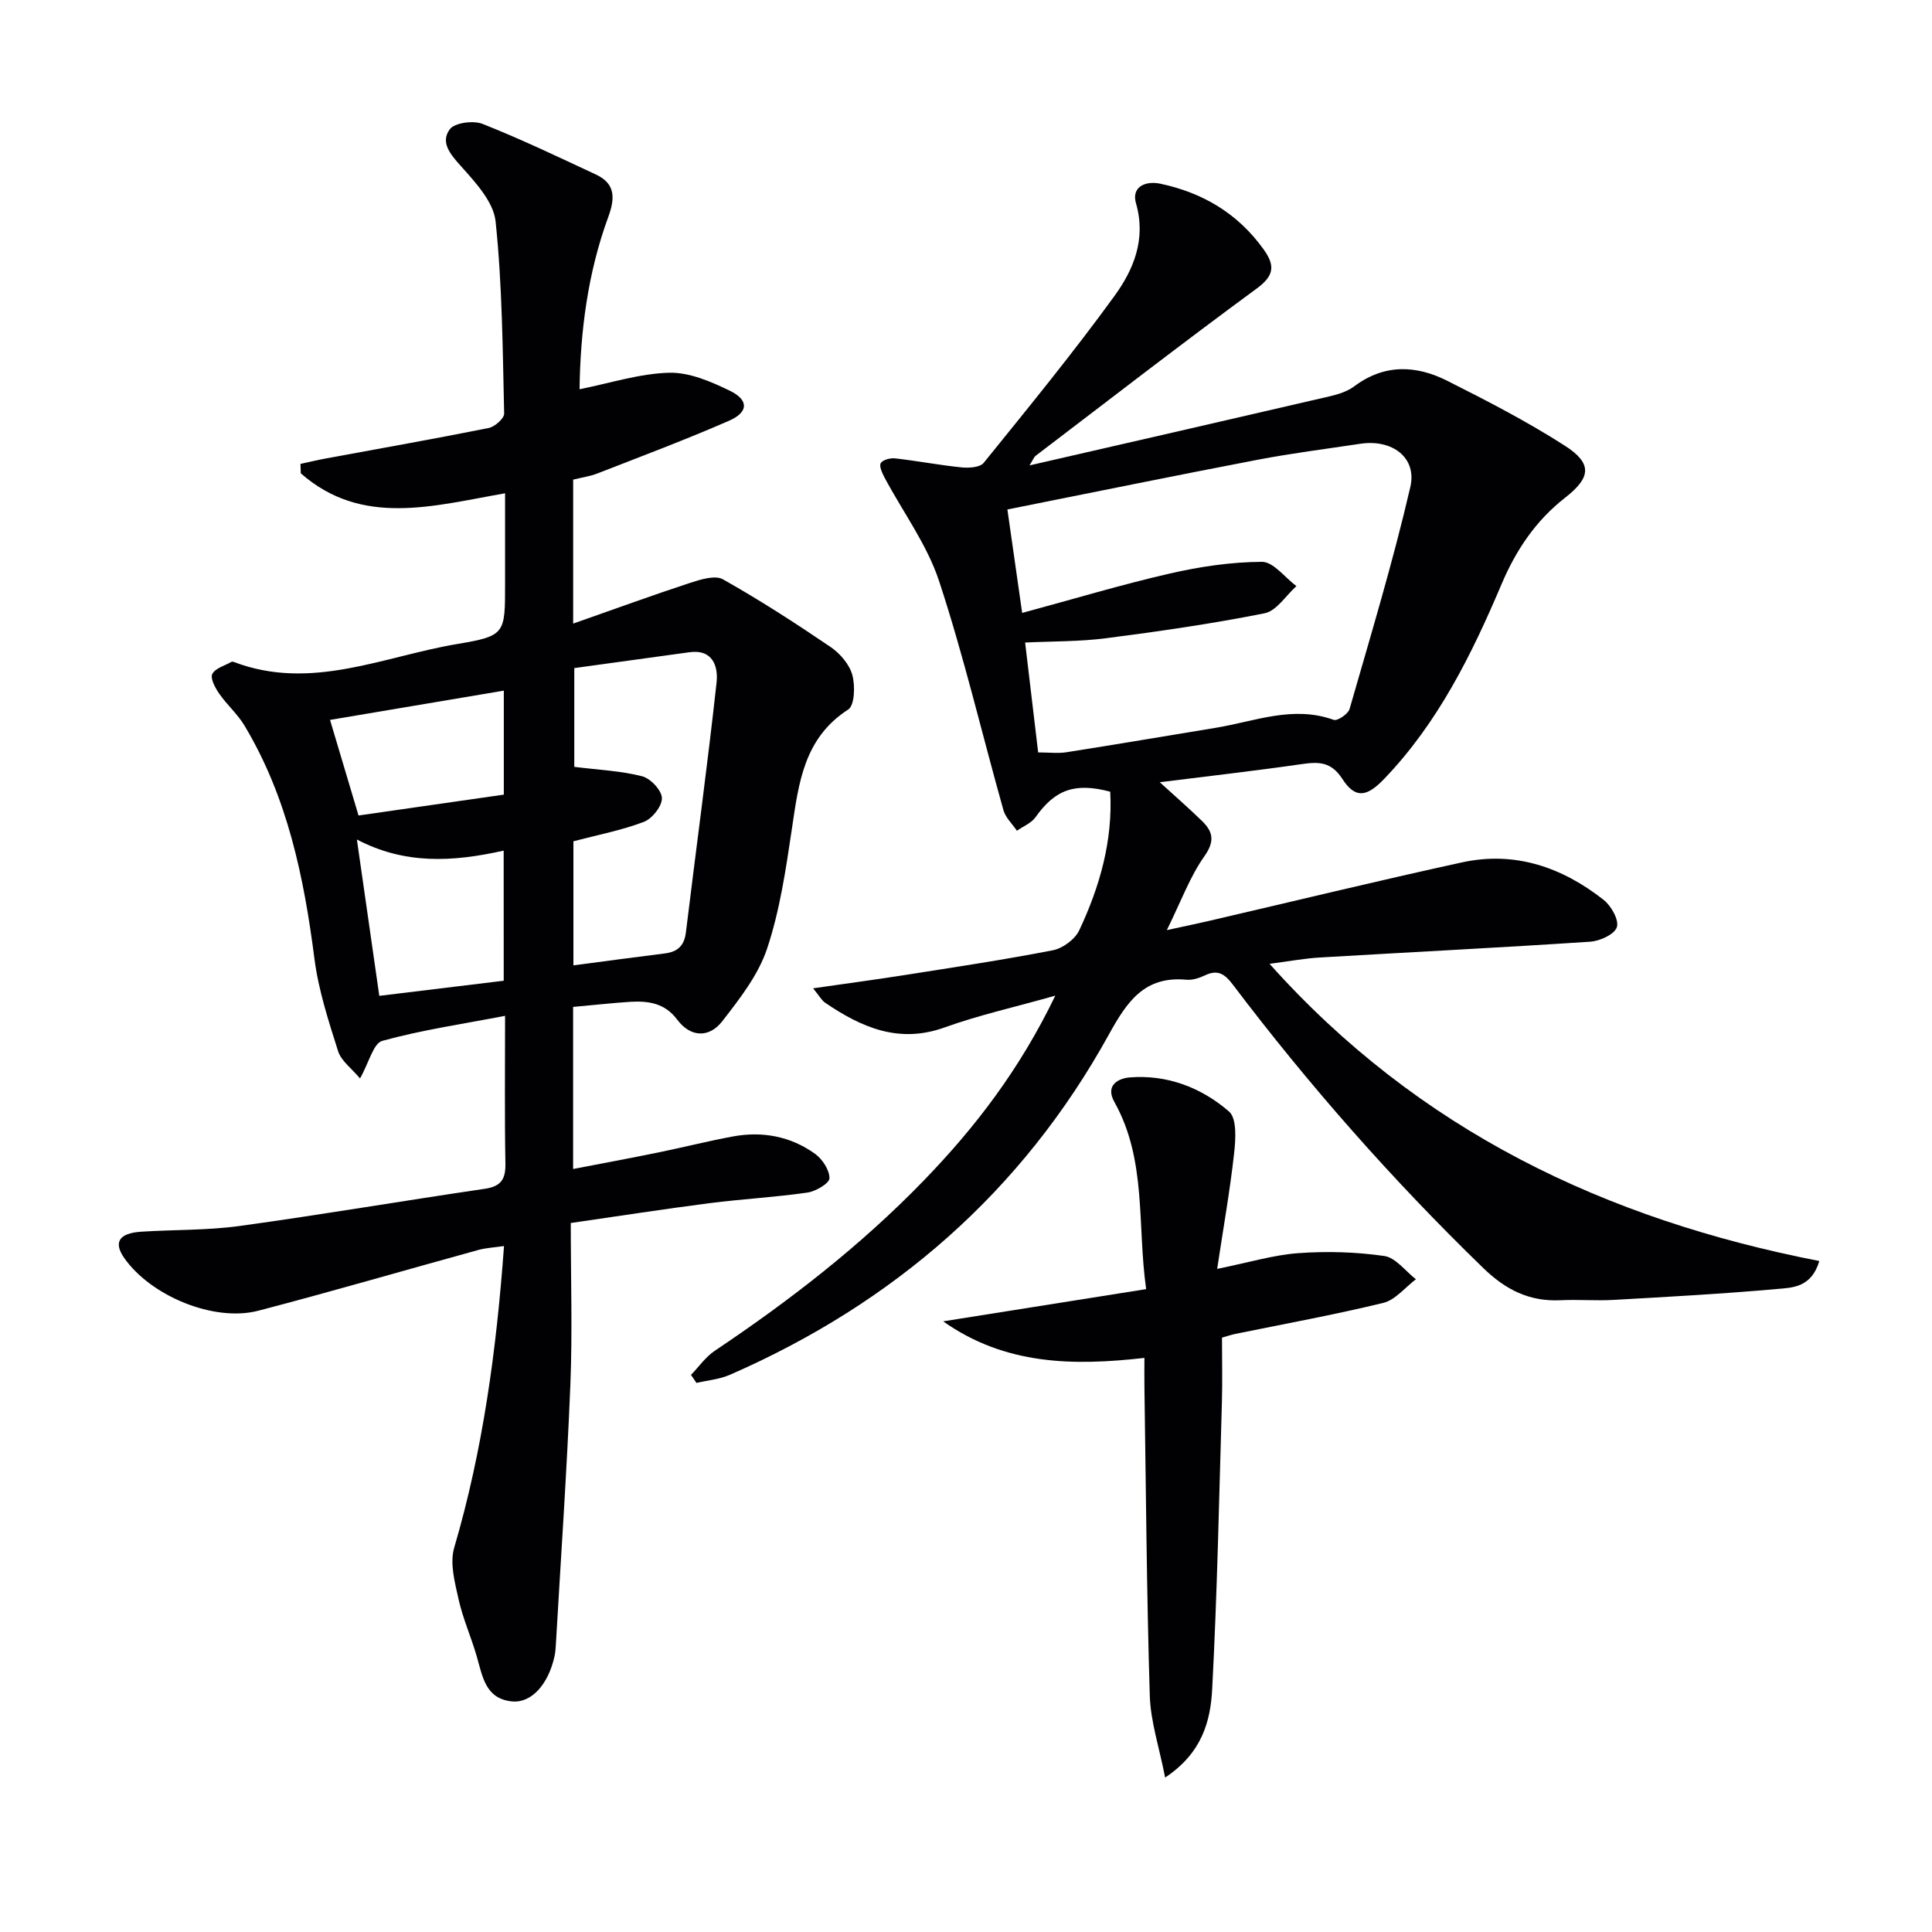
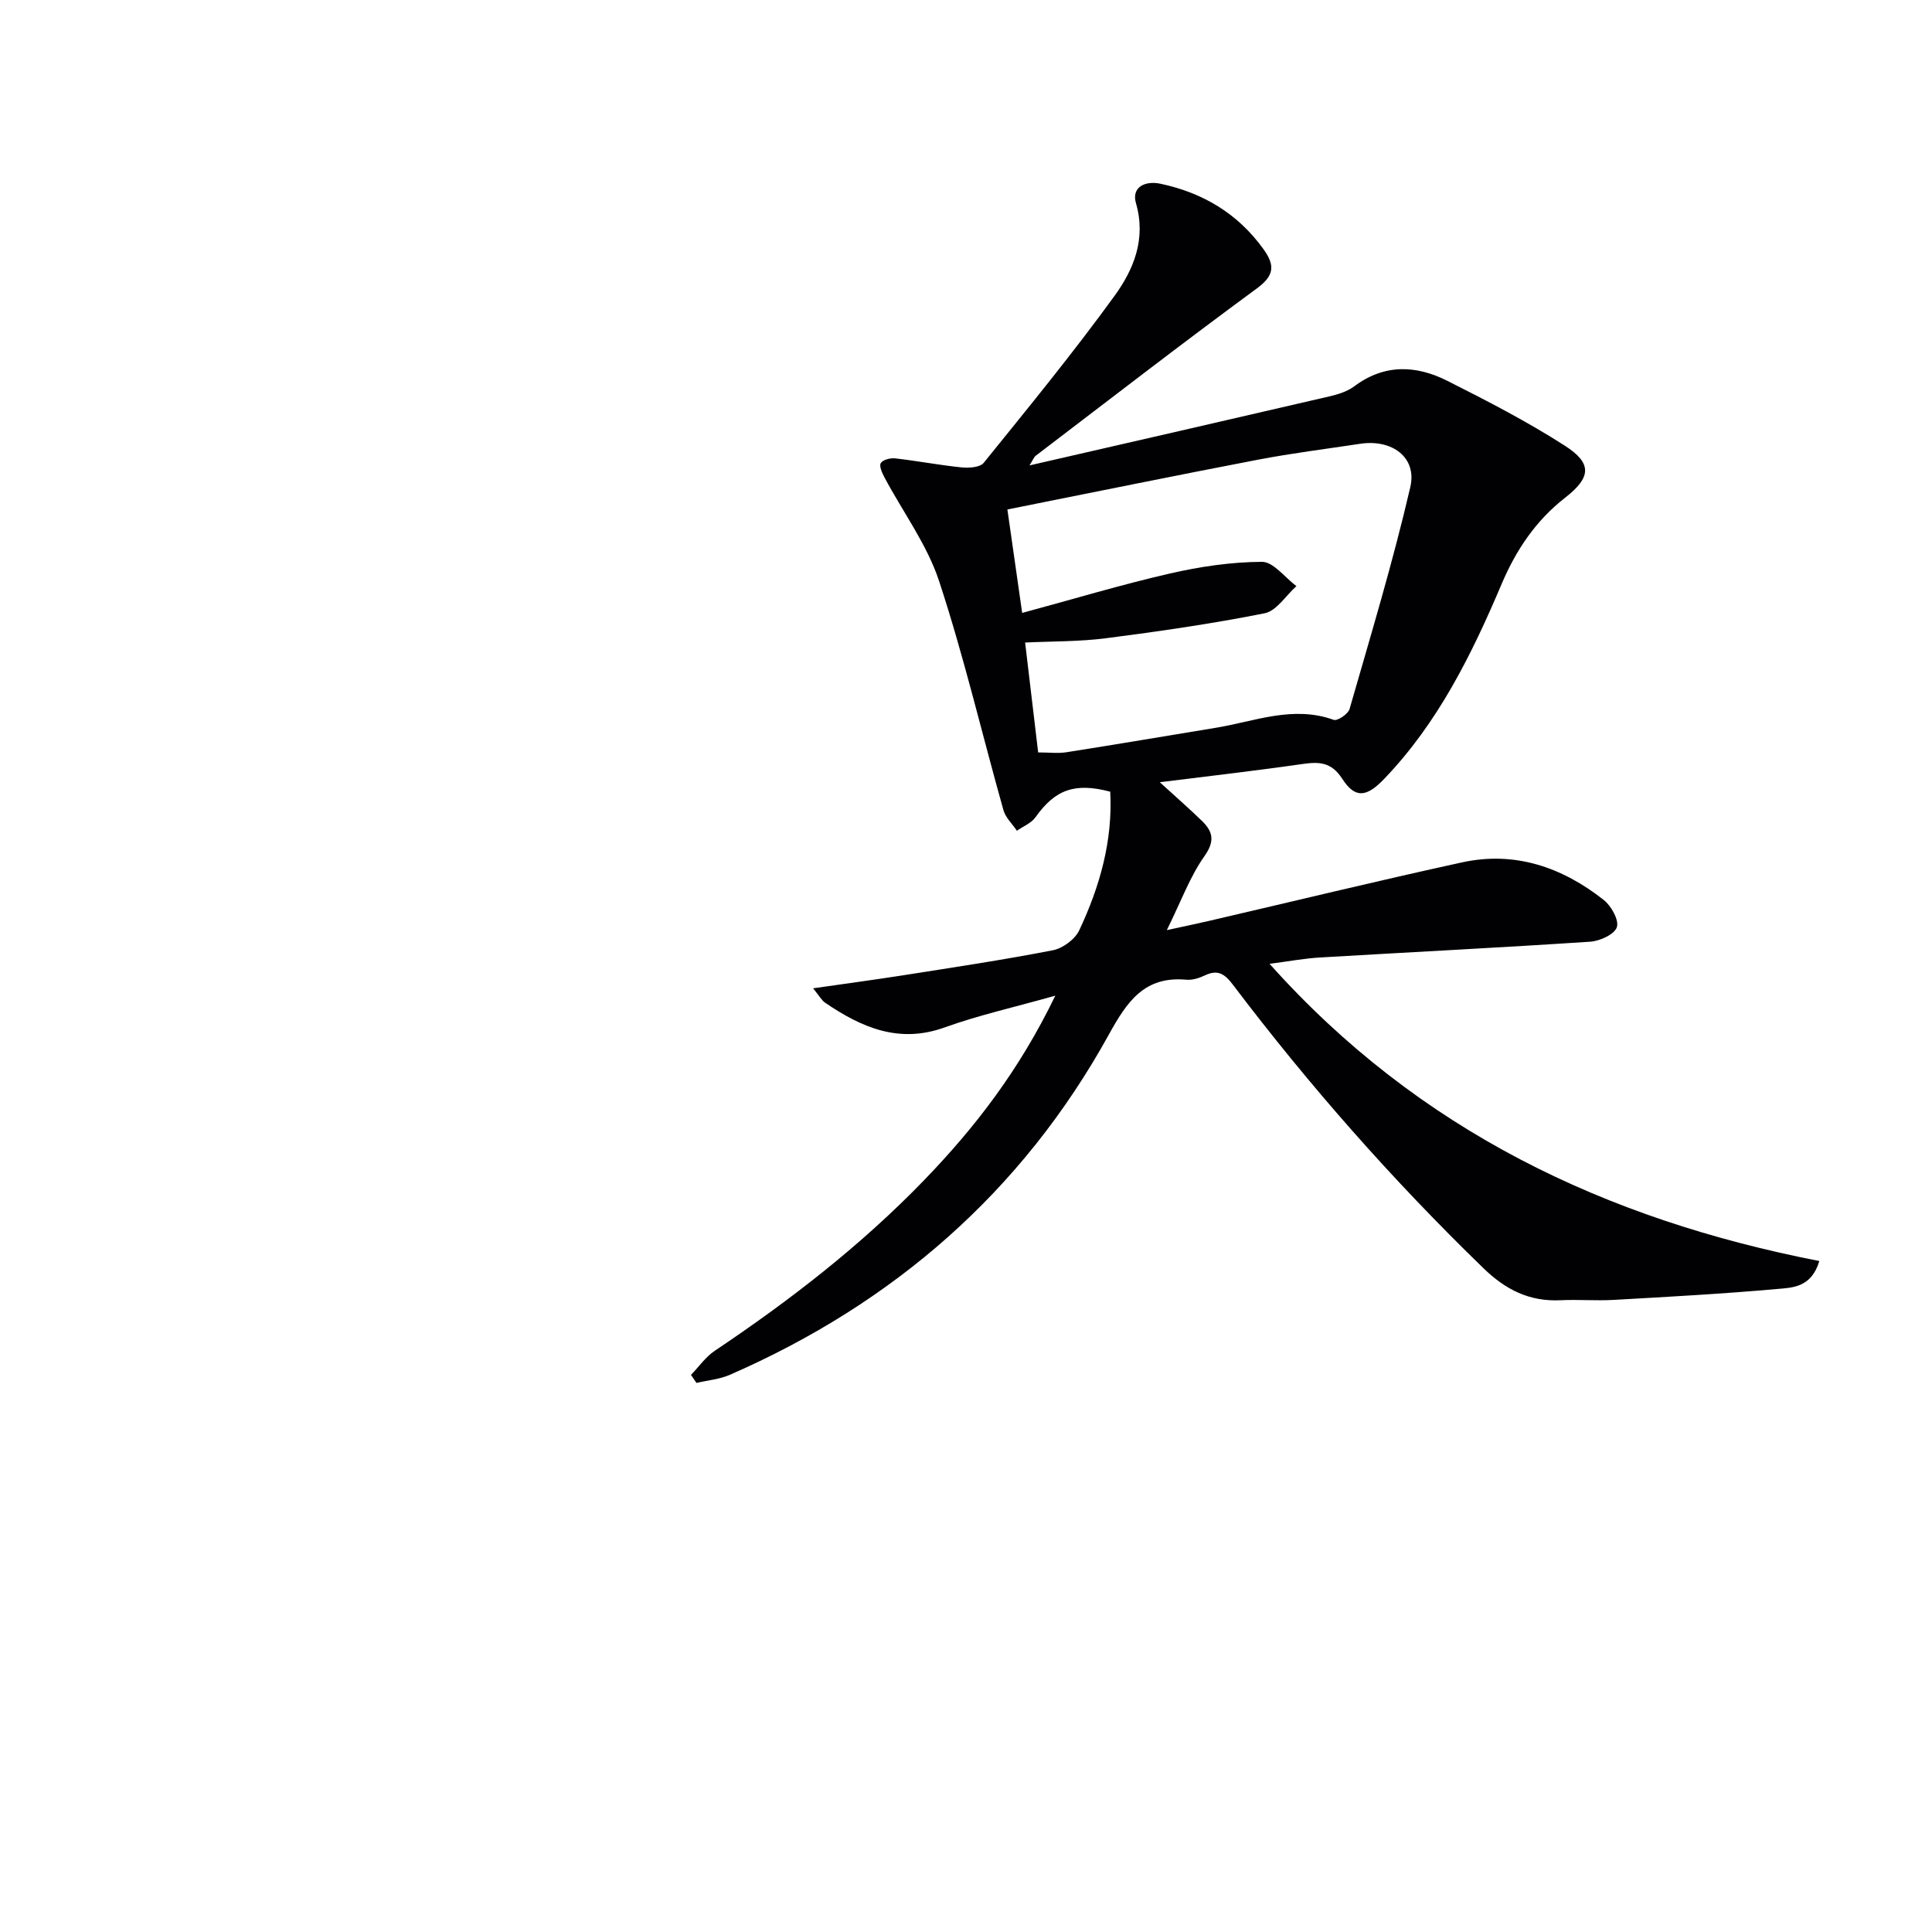
<svg xmlns="http://www.w3.org/2000/svg" enable-background="new 0 0 400 400" viewBox="0 0 400 400">
  <g fill="#010103">
-     <path d="m118.66 208.47v33.56c5.96-1.15 11.72-2.22 17.46-3.39 5.2-1.06 10.35-2.37 15.57-3.34 6.13-1.14 11.99-.06 17.06 3.59 1.52 1.09 3 3.36 2.98 5.06-.02 1.05-2.83 2.71-4.56 2.96-6.74.97-13.56 1.33-20.32 2.2-9.35 1.2-18.67 2.66-28.68 4.1 0 11.52.36 22.5-.08 33.44-.72 17.94-1.97 35.85-3 53.77-.05.83-.1 1.67-.28 2.48-1.27 5.81-4.77 9.75-8.8 9.36-5.55-.54-6.11-5.23-7.32-9.38-1.15-3.97-2.87-7.8-3.76-11.82-.77-3.46-1.83-7.41-.9-10.6 5.94-20.2 8.75-40.85 10.32-62.48-1.96.29-3.68.37-5.31.81-15.19 4.18-30.32 8.6-45.56 12.58-9.17 2.39-22.24-3.04-27.75-10.9-2.28-3.25-1.12-5.16 3.52-5.46 6.8-.44 13.68-.26 20.4-1.19 16.94-2.33 33.8-5.21 50.71-7.69 3.38-.5 4.34-1.98 4.28-5.25-.18-9.79-.07-19.59-.07-30.56-9.02 1.73-17.36 2.95-25.43 5.18-1.84.51-2.73 4.47-4.6 7.78-1.72-2.06-3.89-3.61-4.54-5.64-1.99-6.28-4.07-12.66-4.9-19.16-2.18-16.93-5.58-33.4-14.48-48.25-1.43-2.39-3.64-4.31-5.24-6.62-.82-1.19-1.88-3.15-1.43-4.06.6-1.2 2.57-1.72 3.97-2.52.12-.07.34-.04.49.02 16 6.1 30.99-1.16 46.28-3.72 9.95-1.67 9.88-2.12 9.88-12.43 0-6.13 0-12.27 0-18.77-14.92 2.61-29.65 6.99-42.3-4.14-.02-.65-.04-1.3-.06-1.95 1.77-.38 3.53-.8 5.31-1.13 11.23-2.08 22.47-4.05 33.66-6.3 1.26-.25 3.22-1.98 3.2-2.99-.31-13.27-.39-26.58-1.77-39.76-.42-4.05-4.15-8.08-7.14-11.42-2.23-2.48-4.34-4.94-2.36-7.66.99-1.37 4.87-1.89 6.79-1.13 7.97 3.15 15.73 6.87 23.51 10.5 4.05 1.89 3.93 4.94 2.53 8.76-4.28 11.65-5.79 23.8-5.95 35.68 6.35-1.27 12.41-3.25 18.52-3.42 4.19-.11 8.68 1.82 12.6 3.73 3.96 1.93 3.88 4.45-.19 6.22-8.95 3.91-18.1 7.34-27.2 10.89-1.53.6-3.19.83-5.05 1.29v29.81c8.45-2.97 16.28-5.83 24.2-8.43 2.17-.71 5.17-1.65 6.8-.74 7.64 4.3 15.03 9.08 22.29 14.01 1.96 1.33 3.89 3.58 4.5 5.78.62 2.23.49 6.3-.85 7.17-9.19 5.93-10.25 15.23-11.66 24.71-1.24 8.35-2.48 16.84-5.13 24.79-1.82 5.46-5.68 10.4-9.3 15.06-2.7 3.47-6.56 3.33-9.3-.34-2.56-3.44-5.95-3.91-9.67-3.71-3.77.24-7.56.68-11.89 1.06zm.06-8.6c6.51-.86 12.71-1.7 18.91-2.47 2.65-.33 4.04-1.57 4.38-4.37 2.1-17.25 4.46-34.48 6.35-51.75.35-3.22-.72-6.92-5.63-6.24-7.99 1.1-15.98 2.2-23.83 3.28v20.45c5.14.64 9.71.83 14.05 1.95 1.74.45 4.05 2.91 4.09 4.51.05 1.66-2 4.26-3.72 4.92-4.56 1.75-9.44 2.67-14.6 4.03zm-14.44-23.76c-10.72 2.41-20.58 2.85-30.39-2.3 1.58 11.05 3.06 21.33 4.64 32.37 8.65-1.05 17.15-2.09 25.76-3.13-.01-9.16-.01-17.74-.01-26.94zm-30.05-7.27c9.9-1.42 19.97-2.87 30.08-4.32 0-7.29 0-14.21 0-21.53-12.28 2.07-24.22 4.08-35.98 6.06 1.96 6.58 3.84 12.88 5.9 19.79z" />
    <path d="m262.85 199.55c30.87 34.54 69.6 52.92 113.82 61.53-1.64 5.52-5.61 5.52-8.74 5.79-11.26 1.01-22.56 1.62-33.85 2.26-3.65.21-7.34-.11-11 .07-6.42.31-11.34-2.16-15.97-6.65-18.81-18.24-36.07-37.82-51.87-58.7-1.68-2.22-3.11-3.17-5.75-1.92-1.18.56-2.6 1.03-3.86.91-8.71-.8-12.29 4.53-16.08 11.4-17.93 32.47-44.54 55.59-78.44 70.4-2.14.93-4.6 1.14-6.91 1.68-.38-.55-.76-1.11-1.14-1.66 1.63-1.68 3.02-3.72 4.93-5 15.54-10.41 30.26-21.8 43.29-35.27 10.58-10.94 19.78-22.86 27.21-38.25-8.53 2.41-15.87 4.04-22.89 6.57-9.48 3.42-17.21.02-24.73-5.08-.77-.52-1.25-1.46-2.53-3.01 6.73-.97 12.74-1.77 18.74-2.71 10.32-1.63 20.66-3.17 30.91-5.17 2.05-.4 4.57-2.26 5.45-4.12 4.27-9.06 6.97-18.58 6.42-28.71-7.37-1.95-11.43-.41-15.48 5.3-.87 1.22-2.54 1.87-3.84 2.79-.95-1.42-2.35-2.71-2.79-4.27-4.45-15.81-8.19-31.84-13.32-47.42-2.49-7.56-7.49-14.29-11.29-21.43-.49-.93-1.16-2.37-.79-2.99.42-.7 1.98-1.1 2.97-.99 4.6.52 9.16 1.4 13.77 1.87 1.52.15 3.81.01 4.58-.95 9.19-11.37 18.47-22.7 27.05-34.52 3.97-5.46 6.62-11.78 4.47-19.23-.97-3.36 1.92-4.7 5.07-4.03 8.75 1.86 15.99 6.14 21.3 13.51 2.37 3.28 2.4 5.42-1.32 8.15-15.43 11.33-30.58 23.06-45.81 34.66-.35.27-.52.78-1.29 2 21.22-4.87 41.73-9.56 62.22-14.32 1.75-.41 3.62-1.01 5.03-2.06 6.22-4.67 12.8-4.39 19.25-1.14 8.28 4.17 16.56 8.44 24.35 13.44 5.74 3.68 5.4 6.59.07 10.75-6.07 4.73-10.17 10.82-13.16 17.87-6.19 14.6-13.17 28.75-24.34 40.38-3.59 3.74-5.96 4.14-8.66-.04-2.29-3.52-4.82-3.55-8.31-3.05-9.64 1.39-19.32 2.49-29.47 3.76 3.18 2.91 6.04 5.39 8.75 8.03 2.26 2.21 2.7 4.16.49 7.29-2.99 4.22-4.8 9.27-7.78 15.3 4.03-.88 6.39-1.36 8.74-1.91 17.45-4.05 34.86-8.29 52.36-12.11 10.96-2.4 20.76 1 29.36 7.78 1.55 1.22 3.2 4.18 2.71 5.64-.5 1.49-3.52 2.87-5.53 3-18.59 1.23-37.19 2.16-55.79 3.26-3.22.17-6.44.78-10.58 1.32zm-54.28-94.07c1.03 7.19 2.04 14.27 3.06 21.42 10.81-2.92 20.61-5.88 30.58-8.16 6.23-1.43 12.7-2.39 19.06-2.42 2.37-.01 4.76 3.26 7.14 5.03-2.18 1.94-4.11 5.13-6.58 5.62-10.86 2.17-21.86 3.75-32.85 5.17-5.49.71-11.09.62-16.74.89.91 7.67 1.8 15.17 2.7 22.75 2.27 0 4.12.24 5.88-.04 10.31-1.62 20.61-3.37 30.91-5.06 8.07-1.33 15.97-4.68 24.4-1.64.76.28 2.98-1.21 3.28-2.24 4.39-15.27 9-30.5 12.58-45.96 1.43-6.16-3.81-9.96-10.37-8.96-7.05 1.07-14.14 1.95-21.14 3.29-17.04 3.26-34.04 6.75-51.91 10.31z" />
-     <path d="m253 276.94c0 4.54.11 9.01-.02 13.47-.58 19.78-.97 39.57-2.01 59.32-.35 6.54-2.05 13.19-9.74 18.29-1.22-6.25-3.02-11.59-3.18-16.99-.65-21.3-.79-42.61-1.11-63.91-.03-1.8 0-3.61 0-5.98-14.73 1.67-28.81 1.51-41.67-7.57 13.78-2.19 27.55-4.37 42.03-6.67-1.89-13.3.17-26.69-6.58-38.75-1.98-3.53.93-4.9 3.15-5.08 7.78-.63 14.87 2.11 20.59 7.06 1.66 1.44 1.37 5.81 1.04 8.73-.85 7.67-2.21 15.29-3.5 23.85 6.58-1.33 11.66-2.89 16.83-3.26 5.9-.43 11.93-.25 17.77.59 2.37.34 4.38 3.14 6.55 4.82-2.24 1.68-4.26 4.28-6.76 4.89-10.14 2.47-20.42 4.33-30.65 6.43-.8.16-1.57.43-2.74.76z" />
  </g>
</svg>